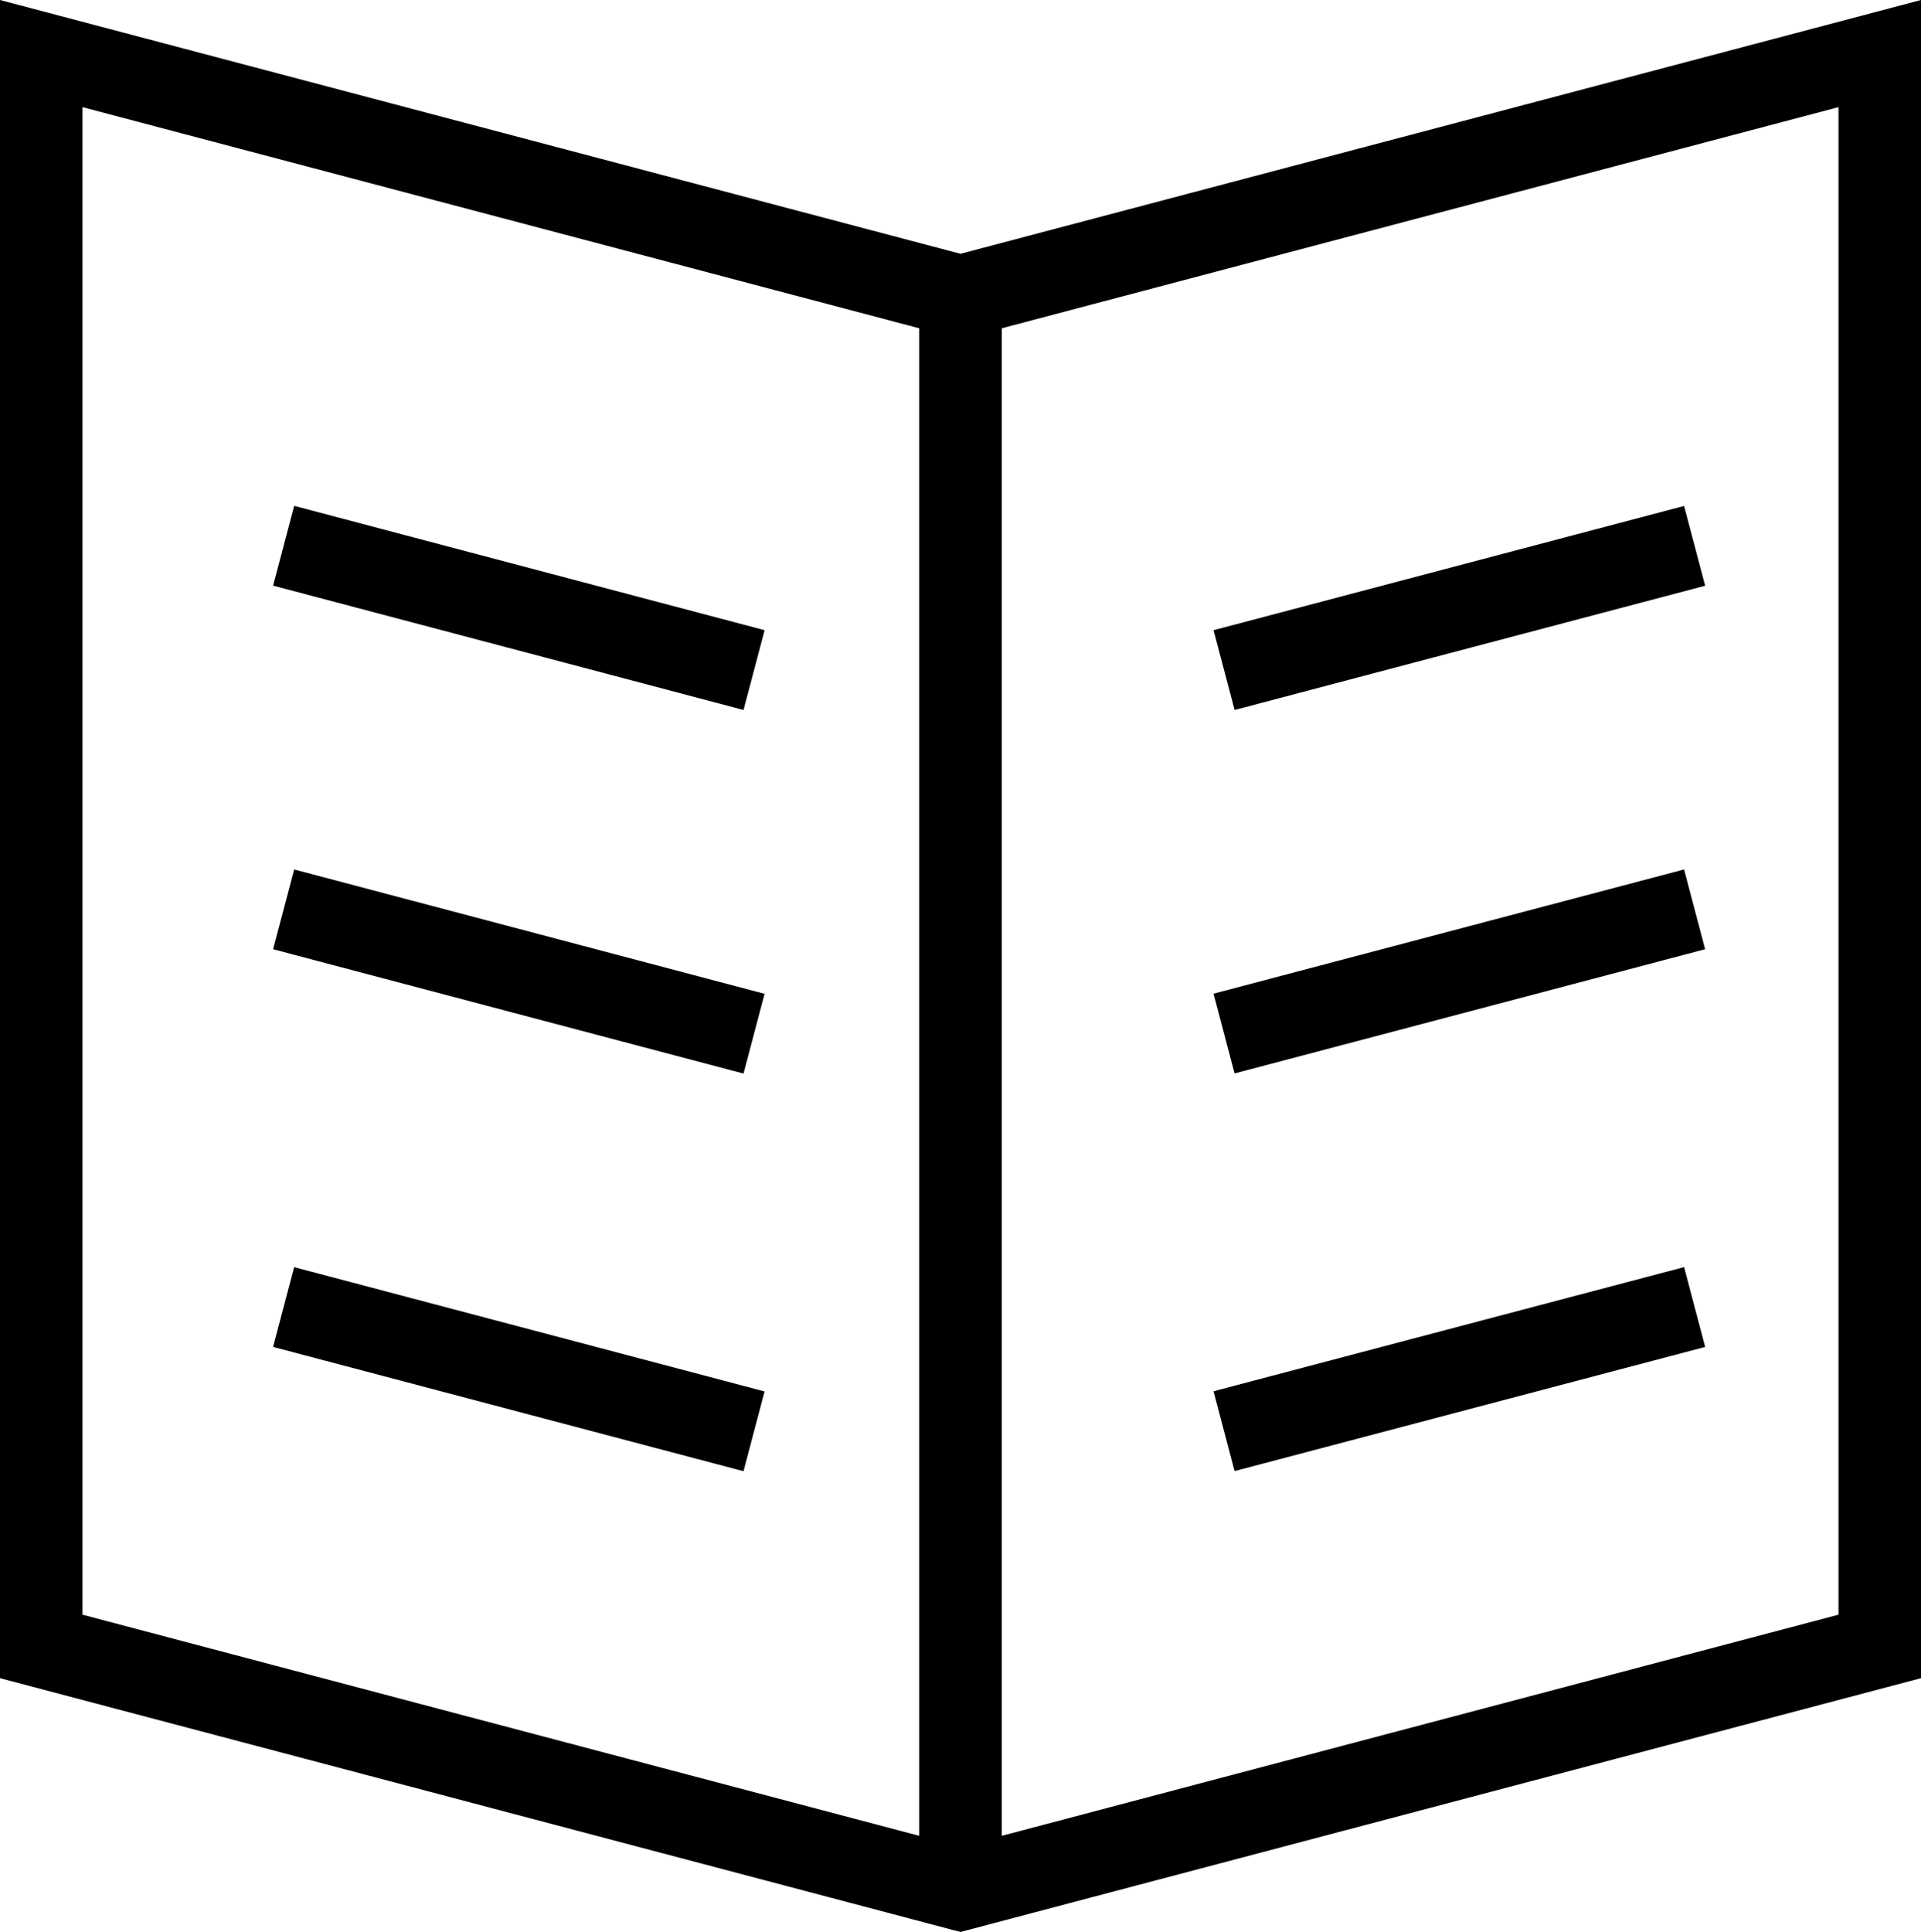
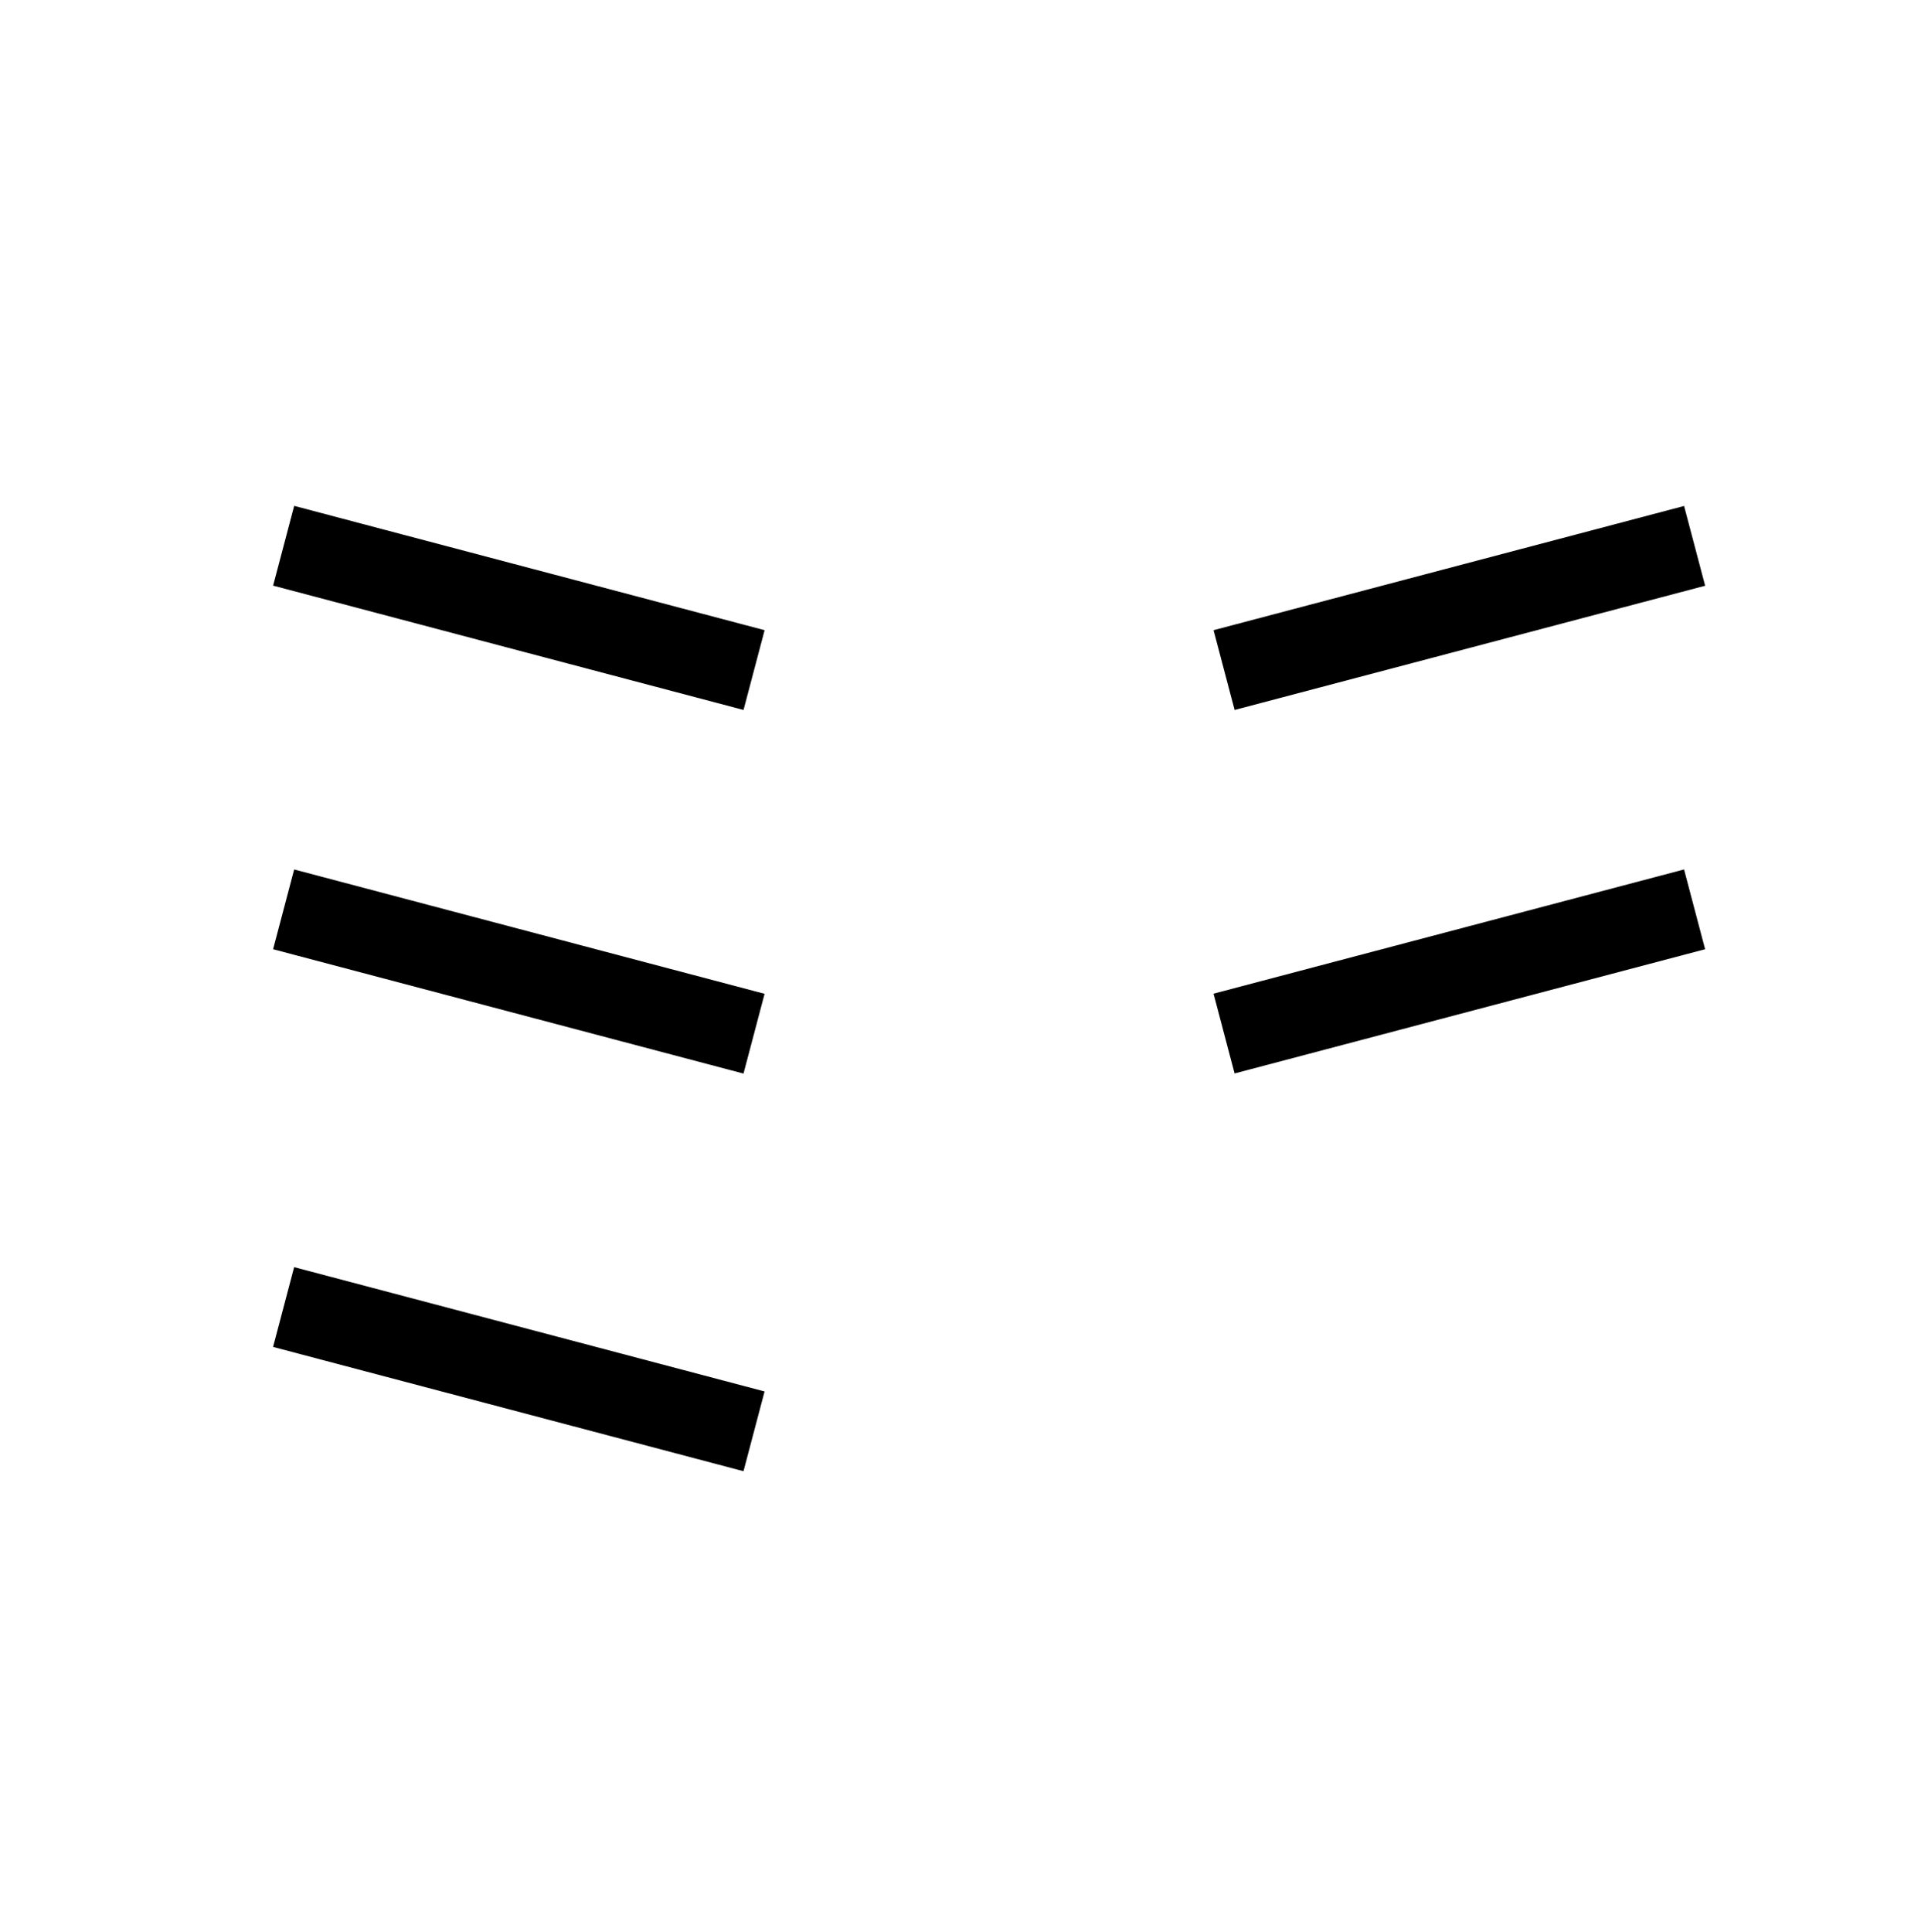
<svg xmlns="http://www.w3.org/2000/svg" id="Layer_1" viewBox="0 0 34.928 35.124">
-   <path d="m17.464,4.614L0,0v30.509l17.273,4.564.191.05,17.464-4.614V0l-17.464,4.614ZM1.5,1.948l15.214,4.02v27.407L1.5,29.355V1.948Zm31.928,27.407l-15.214,4.02V5.968l15.214-4.02v27.407Z" />
  <rect x="8.684" y="6.629" width="1.5" height="8.847" transform="translate(-3.662 17.349) rotate(-75.198)" />
  <rect x="8.683" y="13.238" width="1.5" height="8.847" transform="translate(-10.052 22.269) rotate(-75.195)" />
  <rect x="8.683" y="20.467" width="1.5" height="8.847" transform="translate(-17.041 27.654) rotate(-75.201)" />
  <rect x="22.11" y="10.303" width="8.848" height="1.5" transform="translate(-1.942 7.138) rotate(-14.787)" />
  <rect x="22.11" y="16.911" width="8.848" height="1.5" transform="translate(-3.629 7.357) rotate(-14.787)" />
-   <rect x="22.11" y="24.14" width="8.848" height="1.501" transform="translate(-5.471 7.591) rotate(-14.778)" />
</svg>